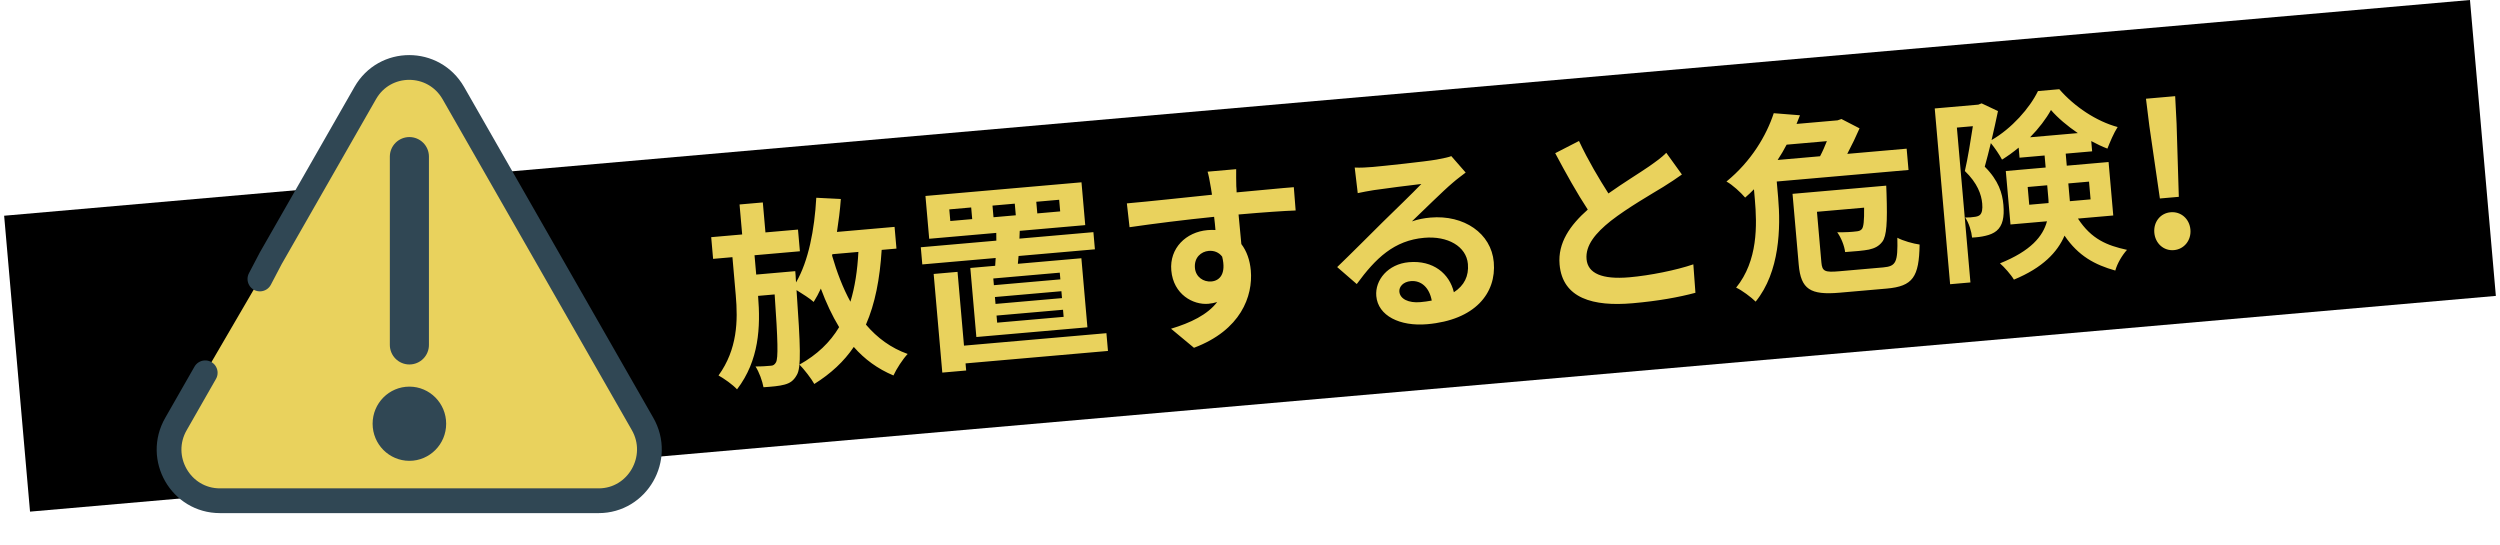
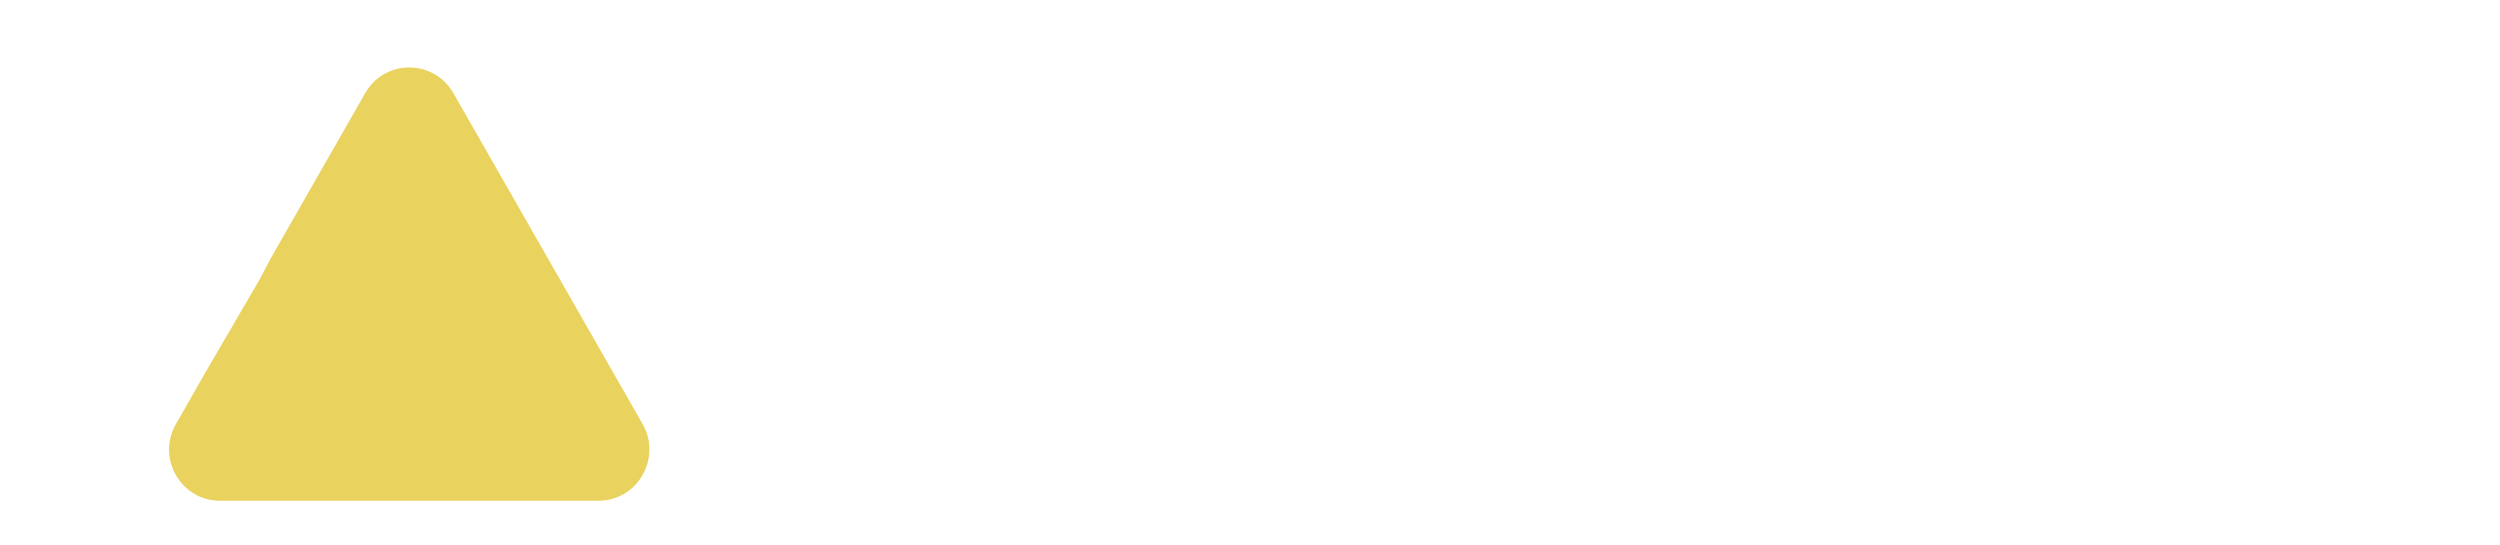
<svg xmlns="http://www.w3.org/2000/svg" width="404" height="88" viewBox="0 0 404 88" fill="none">
  <g clip-path="url(#clip0_3_44)">
-     <rect width="400" height="48" transform="translate(0.669 34.862) rotate(-5)" fill="black" />
    <path d="M134.508 41.078L134.464 41.307C135.246 44.001 136.205 46.519 137.428 48.757C138.152 46.381 138.561 43.711 138.716 40.71L134.508 41.078ZM144.869 40.172L142.478 40.381C142.184 45.096 141.408 49.083 139.936 52.456C141.763 54.609 143.994 56.245 146.679 57.199C145.886 58.039 144.866 59.606 144.382 60.676C141.847 59.613 139.72 58.065 137.972 56.065C136.379 58.421 134.269 60.373 131.589 62.052C131.166 61.254 129.934 59.66 129.195 58.921C132.043 57.323 134.118 55.343 135.604 52.868C134.477 51.007 133.491 48.909 132.65 46.637C132.299 47.407 131.912 48.115 131.489 48.795C130.929 48.266 129.671 47.476 128.72 46.885C129.35 55.92 129.495 59.409 128.763 60.597C128.236 61.543 127.658 61.914 126.779 62.152C125.965 62.384 124.689 62.495 123.38 62.578C123.195 61.566 122.684 60.133 122.09 59.221C123.119 59.228 124.011 59.15 124.521 59.105C124.907 59.104 125.182 58.951 125.404 58.546C125.763 57.872 125.717 55.146 125.183 47.58L122.506 47.814C122.914 52.853 122.679 58.239 119.105 62.92C118.395 62.147 117.094 61.233 116.114 60.676C119.179 56.425 119.259 51.824 118.899 47.712L118.361 41.559L115.237 41.833L114.93 38.326L119.935 37.888L119.511 33.043L123.272 32.714L123.696 37.559L128.956 37.099L129.263 40.605L121.931 41.247L122.204 44.371L128.516 43.819C128.516 43.819 128.611 44.903 128.615 45.32L128.643 45.639C130.654 42.186 131.624 37.123 131.911 31.958L135.88 32.157C135.749 33.967 135.52 35.754 135.253 37.48L144.562 36.665L144.869 40.172ZM160.386 33.225L160.551 35.106L164.153 34.791L163.988 32.91L160.386 33.225ZM157.108 35.407L156.943 33.526L153.405 33.836L153.569 35.717L157.108 35.407ZM167.463 32.606L167.628 34.487L171.326 34.163L171.161 32.282L167.463 32.606ZM171.355 45.146L171.26 44.062L160.517 45.002L160.612 46.086L171.355 45.146ZM171.62 48.175L171.522 47.059L160.779 47.999L160.877 49.115L171.62 48.175ZM171.885 51.203L171.784 50.056L161.041 50.995L161.142 52.143L171.885 51.203ZM156.803 43.303L160.82 42.952C160.85 42.564 160.877 42.144 160.902 41.692L149.043 42.73L148.801 39.956L161.01 38.888L160.997 37.636L150.158 38.585L149.553 31.667L174.769 29.461L175.374 36.379L164.79 37.305L164.74 38.562L176.694 37.516L176.937 40.289L164.6 41.369L164.486 42.631L174.75 41.733L175.726 52.891L157.779 54.461L156.803 43.303ZM178.797 53.843L179.048 56.712L156.032 58.725L156.132 59.873L152.275 60.211L150.881 44.271L154.738 43.934L155.781 55.856L178.797 53.843ZM199.767 27.338C199.748 27.854 199.771 29.586 199.784 30.099C199.806 30.354 199.837 30.705 199.838 31.09C203.058 30.809 207.42 30.363 209.08 30.25L209.377 34.014C207.456 34.086 204.486 34.281 200.151 34.661C200.293 36.286 200.478 38.037 200.601 39.44C201.472 40.584 201.985 42.049 202.131 43.706C202.493 47.851 200.533 53.354 192.945 56.203L189.238 53.122C192.399 52.171 195.112 50.873 196.698 48.807C196.26 48.942 195.788 49.048 195.278 49.092C192.823 49.307 189.622 47.596 189.282 43.706C188.966 40.104 191.661 37.491 195.136 37.187C195.582 37.148 195.999 37.144 196.419 37.171C196.358 36.47 196.294 35.737 196.2 35.038C191.392 35.523 186.436 36.15 182.535 36.716L182.102 32.867C185.736 32.549 191.526 31.914 195.856 31.471C195.788 31.059 195.76 30.74 195.706 30.488C195.496 29.189 195.274 28.117 195.145 27.743L199.767 27.338ZM193.101 43.308C193.23 44.774 194.49 45.596 195.765 45.484C197.104 45.367 198.194 44.244 197.503 41.477C196.992 40.783 196.194 40.468 195.333 40.543C194.09 40.652 192.954 41.618 193.101 43.308ZM226.136 47.131C226.24 48.311 227.616 48.993 229.529 48.826C230.198 48.767 230.801 48.683 231.37 48.569C230.997 46.513 229.7 45.278 227.979 45.428C226.768 45.534 226.067 46.334 226.136 47.131ZM218.921 27.076C219.825 27.125 220.943 27.059 221.836 26.981C223.525 26.834 230.336 26.109 232.139 25.791C233.435 25.549 234.16 25.389 234.531 25.228L236.852 27.884C236.16 28.427 235.434 28.94 234.748 29.546C233.133 30.908 230.031 34.006 228.162 35.776C229.192 35.428 230.14 35.249 231.16 35.16C236.579 34.686 240.987 37.705 241.395 42.359C241.835 47.396 238.358 51.715 230.644 52.391C226.213 52.778 222.687 51.031 222.408 47.843C222.182 45.261 224.3 42.666 227.679 42.371C231.632 42.025 234.235 44.238 234.946 47.228C236.619 46.15 237.383 44.605 237.213 42.661C236.962 39.792 233.923 38.098 230.161 38.427C225.284 38.854 222.322 41.715 219.251 45.903L216.088 43.16C218.192 41.145 221.765 37.556 223.509 35.829C225.166 34.207 228.247 31.239 229.689 29.731C228.066 29.905 223.684 30.482 222.003 30.725C221.148 30.864 220.136 31.049 219.411 31.209L218.921 27.076ZM255.165 22.781C256.666 25.99 258.432 28.919 259.922 31.262C262.402 29.503 265.055 27.89 266.478 26.898C267.628 26.091 268.506 25.468 269.273 24.694L271.796 28.2C270.89 28.857 269.917 29.488 268.791 30.197C266.901 31.358 263.046 33.559 260.31 35.693C257.817 37.678 256.191 39.651 256.386 41.883C256.587 44.178 258.892 45.197 263.323 44.809C266.607 44.522 270.869 43.667 273.644 42.718L273.982 47.314C271.315 48.029 267.963 48.644 263.819 49.006C257.475 49.561 252.508 48.229 252.029 42.746C251.722 39.239 253.722 36.398 256.584 33.867C254.881 31.286 253.052 28.009 251.322 24.755L255.165 22.781ZM295.223 22.809L288.72 23.378C288.28 24.22 287.805 25.032 287.266 25.851L294.12 25.251C294.534 24.476 294.908 23.608 295.223 22.809ZM308.416 27.469L287.121 29.332L287.347 31.915C287.771 36.76 287.628 43.936 283.712 48.743C283.042 48.063 281.427 46.855 280.559 46.482C284.097 42.125 283.945 36.356 283.583 32.212L283.44 30.586C282.998 31.042 282.525 31.501 282.016 31.931C281.301 31.094 279.937 29.832 278.995 29.337C283.012 26.062 285.472 21.864 286.637 18.293L290.875 18.628C290.69 19.094 290.506 19.56 290.322 20.026L296.953 19.446L297.577 19.231L300.503 20.741C299.969 21.977 299.263 23.452 298.519 24.866L308.115 24.026L308.416 27.469ZM297.224 43.835L304.332 43.213C306.436 43.029 306.697 42.332 306.611 38.42C307.522 38.919 309.201 39.382 310.209 39.519C310.121 44.763 309.128 46.263 304.889 46.634L297.302 47.297C292.552 47.713 291.022 46.755 290.674 42.77L289.673 31.326L304.815 30.001C304.815 30.001 304.861 30.896 304.865 31.313C305.015 35.958 304.883 38.122 304.193 39.05C303.617 39.807 302.938 40.123 302.024 40.331C301.204 40.499 299.738 40.628 298.173 40.733C298.052 39.715 297.517 38.381 296.897 37.536C298.184 37.551 299.366 37.48 299.873 37.404C300.351 37.362 300.604 37.308 300.868 37.028C301.159 36.681 301.264 35.676 301.239 33.558L293.62 34.225L294.337 42.417C294.463 43.852 294.896 44.039 297.224 43.835ZM327.924 33.087L331.048 32.813C331.054 32.523 331.029 32.237 331.004 31.95L330.829 29.941L327.673 30.218L327.924 33.087ZM337.587 29.35L334.24 29.643L334.424 31.747C334.446 32.002 334.468 32.257 334.491 32.512L337.838 32.219L337.587 29.35ZM328.062 22.185L335.777 21.51C334.103 20.372 332.543 19.062 331.435 17.778C330.659 19.195 329.478 20.744 328.062 22.185ZM341.503 34.822L335.796 35.321C337.984 38.663 340.481 39.665 343.723 40.377C342.932 41.249 342.148 42.571 341.832 43.723C338.538 42.79 335.877 41.385 333.629 38.08C332.481 40.751 330.1 43.272 325.449 45.188C325.031 44.454 323.854 43.111 323.195 42.559C328.191 40.548 330.137 38.193 330.791 35.759L324.894 36.275L324.138 27.636L330.578 27.072L330.407 25.128L326.359 25.482L326.217 23.856C325.348 24.575 324.442 25.232 323.527 25.794C323.104 24.996 322.366 23.904 321.72 23.125C321.388 24.471 321.056 25.817 320.736 26.938C322.989 29.182 323.587 31.25 323.749 33.098C323.924 35.107 323.627 36.482 322.639 37.307C322.16 37.702 321.539 37.95 320.846 38.106C320.249 38.255 319.487 38.354 318.687 38.392C318.606 37.467 318.191 36.026 317.568 35.149C318.179 35.16 318.657 35.118 319.037 35.053C319.388 35.022 319.733 34.927 319.942 34.748C320.3 34.428 320.406 33.809 320.325 32.884C320.2 31.45 319.554 29.579 317.521 27.636C318.012 25.538 318.465 22.639 318.815 20.392L316.232 20.618L318.422 45.642L315.138 45.93L312.653 17.526L319.698 16.91L320.226 16.703L322.873 17.949C322.581 19.388 322.211 21.026 321.837 22.633C325.08 20.776 328.003 17.468 329.336 14.717L332.779 14.416C335.243 17.252 338.79 19.608 342.212 20.529C341.588 21.483 340.978 22.95 340.557 24.015C339.727 23.702 338.821 23.267 337.945 22.798L338.09 24.456L333.818 24.829L333.989 26.774L340.747 26.183L341.503 34.822ZM349.036 32.075L347.337 20.37L346.79 15.953L351.508 15.54L351.736 19.985L352.096 31.807L349.036 32.075ZM351.308 40.42C349.65 40.565 348.29 39.335 348.139 37.614C347.986 35.861 349.115 34.445 350.772 34.3C352.43 34.155 353.819 35.35 353.973 37.103C354.123 38.825 352.965 40.275 351.308 40.42Z" fill="#E9D25D" />
  </g>
  <path d="M42 45.083L43.734 41.771L59.025 15.035C62.173 9.525 70.076 9.525 73.256 15.035L88.547 41.771L103.838 68.507C106.987 74.016 103.035 80.919 96.739 80.919H35.542C29.214 80.919 25.262 74.016 28.443 68.507L33.165 60.243" fill="#E9D25D" />
-   <path d="M42 45.083L43.734 41.771L59.025 15.035C62.173 9.525 70.076 9.525 73.256 15.035L88.547 41.771L103.838 68.507C106.987 74.016 103.035 80.919 96.739 80.919H35.542C29.214 80.919 25.262 74.016 28.443 68.507L33.165 60.243" stroke="#304754" stroke-width="4" stroke-miterlimit="10" stroke-linecap="round" />
-   <path d="M66.157 25.308V55.739" stroke="#304754" stroke-width="6.319" stroke-miterlimit="10" stroke-linecap="round" />
-   <path d="M71.468 68.474C71.468 71.442 69.085 73.838 66.157 73.838C63.229 73.838 60.846 71.442 60.846 68.474C60.846 65.507 63.229 63.111 66.157 63.111C69.085 63.111 71.468 65.507 71.468 68.474Z" fill="#304754" stroke="#304754" stroke-width="1.264" />
  <defs>
    <clipPath id="clip0_3_44">
-       <rect width="400" height="48" fill="white" transform="translate(0.669 34.862) rotate(-5)" />
-     </clipPath>
+       </clipPath>
  </defs>
</svg>